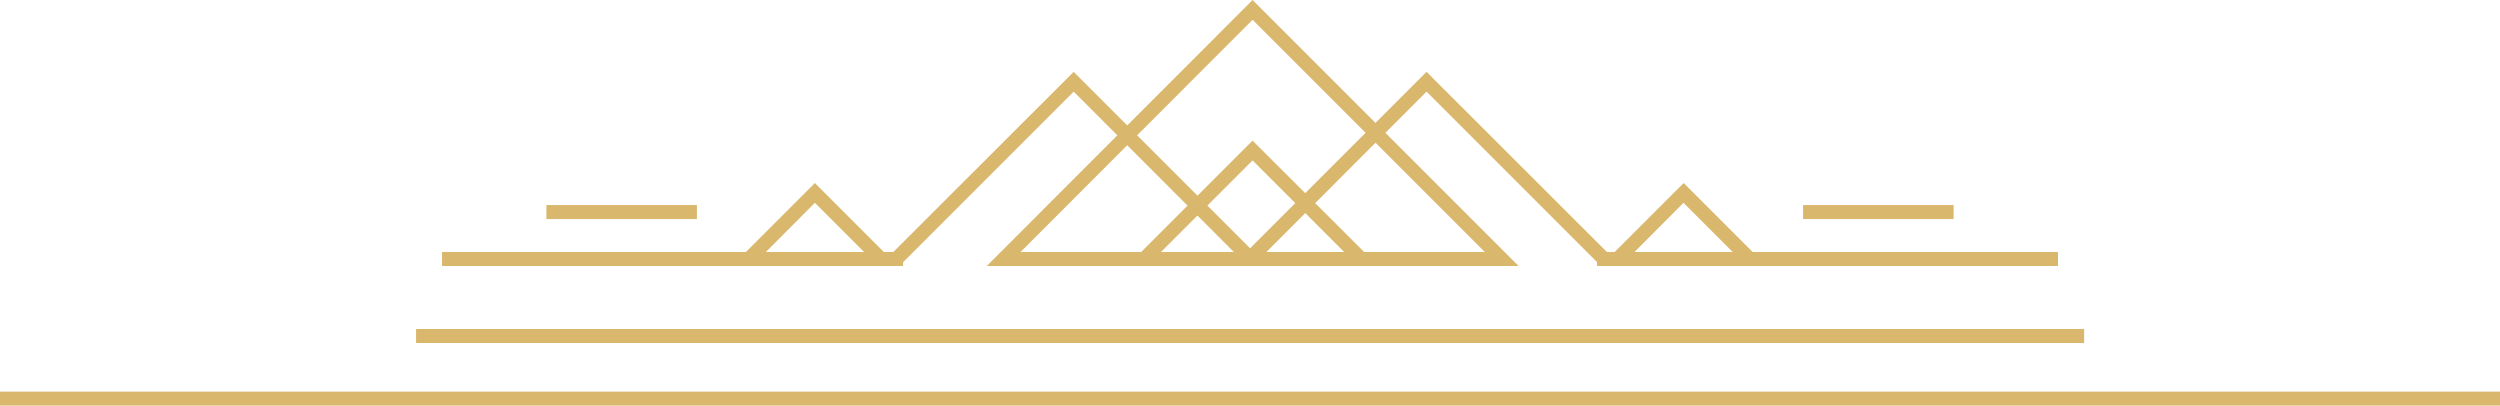
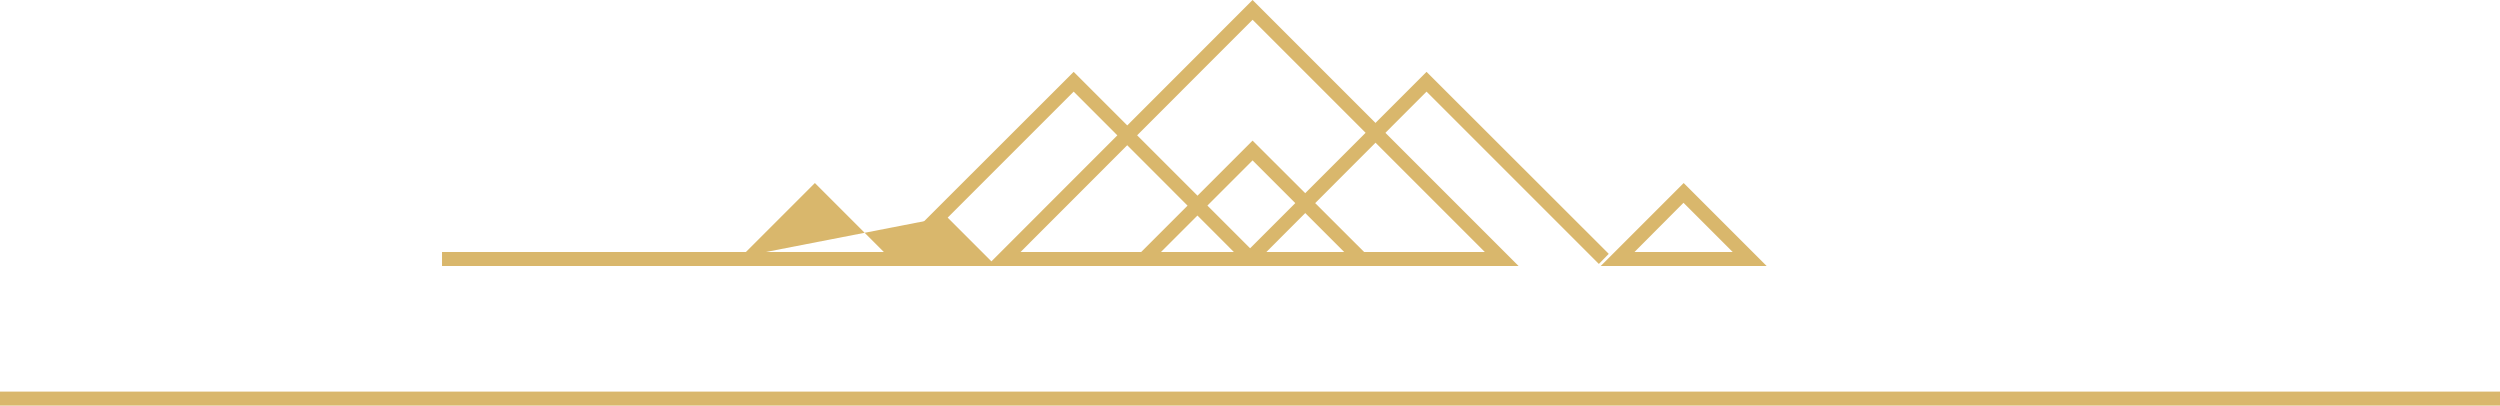
<svg xmlns="http://www.w3.org/2000/svg" x="0px" y="0px" viewBox="0 0 1214.3 197" style="vertical-align: middle; max-width: 100%; width: 100%;" width="100%">
  <g>
    <g>
      <g>
        <path d="M737.6,129.2H479.3L608.4,0L737.6,129.2z M495.7,122.4h225.5L608.4,9.6L495.7,122.4z" fill="rgb(217,183,108)" />
      </g>
      <g>
        <path d="M669.4,129.2H547.5l60.9-60.9L669.4,129.2z M563.9,122.4h89l-44.5-44.5L563.9,122.4z" fill="rgb(217,183,108)" />
      </g>
      <g>
        <polygon points="609.3,128.2 604.5,123.3 692.9,34.9 781.4,123.3 776.6,128.2 692.9,44.5" fill="rgb(217,183,108)" />
      </g>
      <g>
        <path d="M858.1,129.2h-80.6l40.3-40.3L858.1,129.2z M793.9,122.4h47.7l-23.9-23.9L793.9,122.4z" fill="rgb(217,183,108)" />
      </g>
      <g>
-         <path d="M436.1,129.2h-80.6l40.3-40.3L436.1,129.2z M372,122.4h47.7l-23.9-23.9L372,122.4z" fill="rgb(217,183,108)" />
+         <path d="M436.1,129.2h-80.6l40.3-40.3L436.1,129.2z h47.7l-23.9-23.9L372,122.4z" fill="rgb(217,183,108)" />
      </g>
      <g>
        <polygon points="605.1,128.2 521.5,44.5 437.8,128.2 433,123.3 521.5,34.9 609.9,123.3" fill="rgb(217,183,108)" />
      </g>
      <g>
        <g>
-           <rect x="775.7" y="122.4" width="223.9" height="6.8" fill="rgb(217,183,108)" />
-         </g>
+           </g>
        <g>
          <rect x="214.7" y="122.4" width="223.9" height="6.8" fill="rgb(217,183,108)" />
        </g>
      </g>
      <g>
        <g>
          <g>
-             <rect x="875.8" y="99.6" width="73.1" height="6.8" fill="rgb(217,183,108)" />
-           </g>
+             </g>
        </g>
        <g>
          <g>
-             <rect x="265.4" y="99.6" width="73.1" height="6.8" fill="rgb(217,183,108)" />
-           </g>
+             </g>
        </g>
      </g>
    </g>
    <g>
      <rect y="190.2" width="1214.3" height="6.8" fill="rgb(217,183,108)" />
    </g>
    <g>
-       <rect x="202.1" y="159.8" width="810.2" height="6.8" fill="rgb(217,183,108)" />
-     </g>
+       </g>
  </g>
</svg>